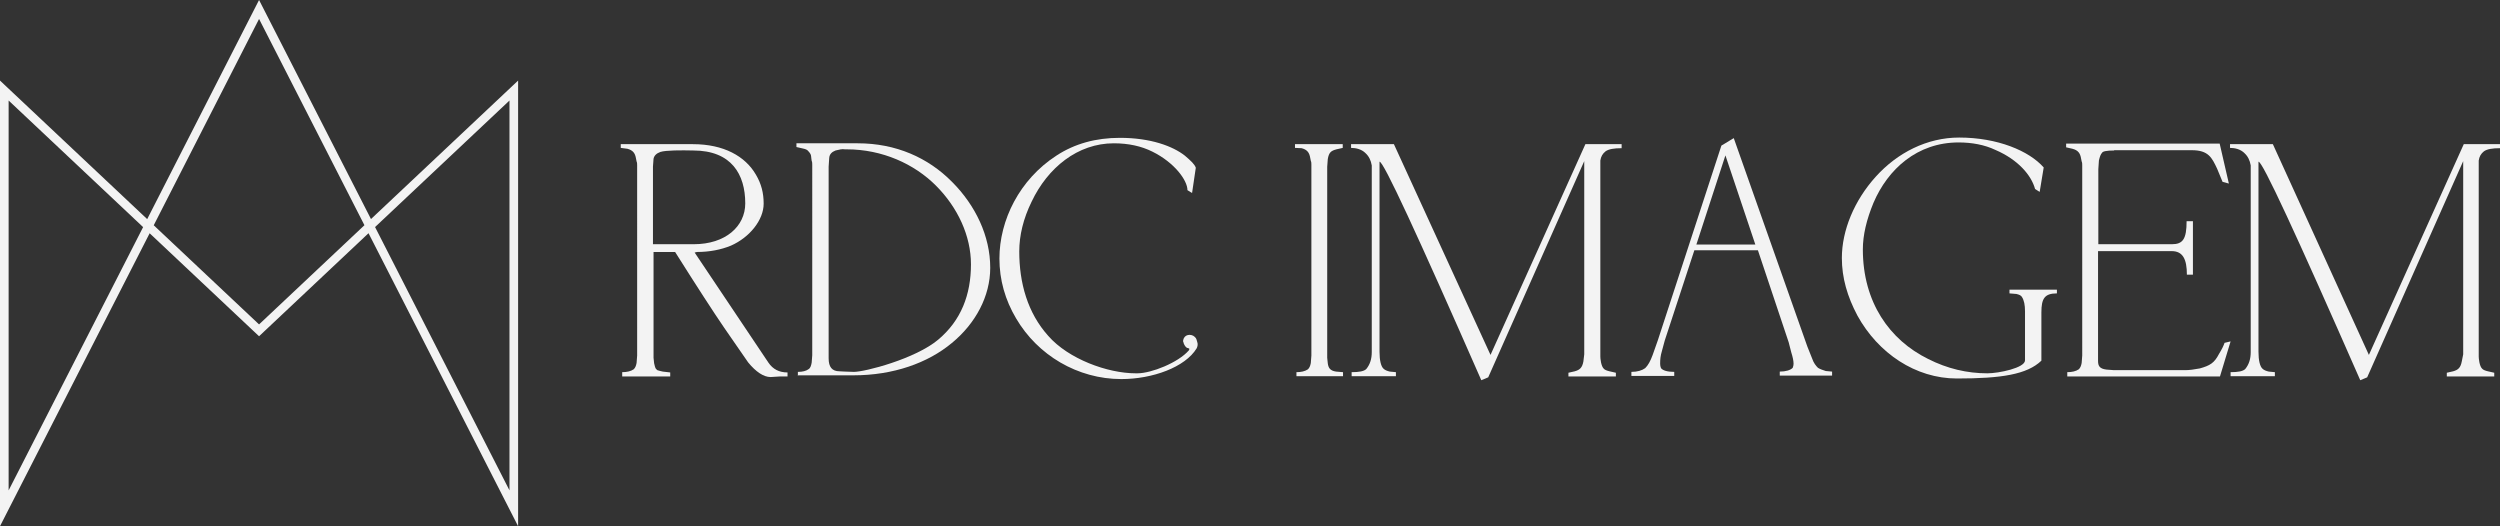
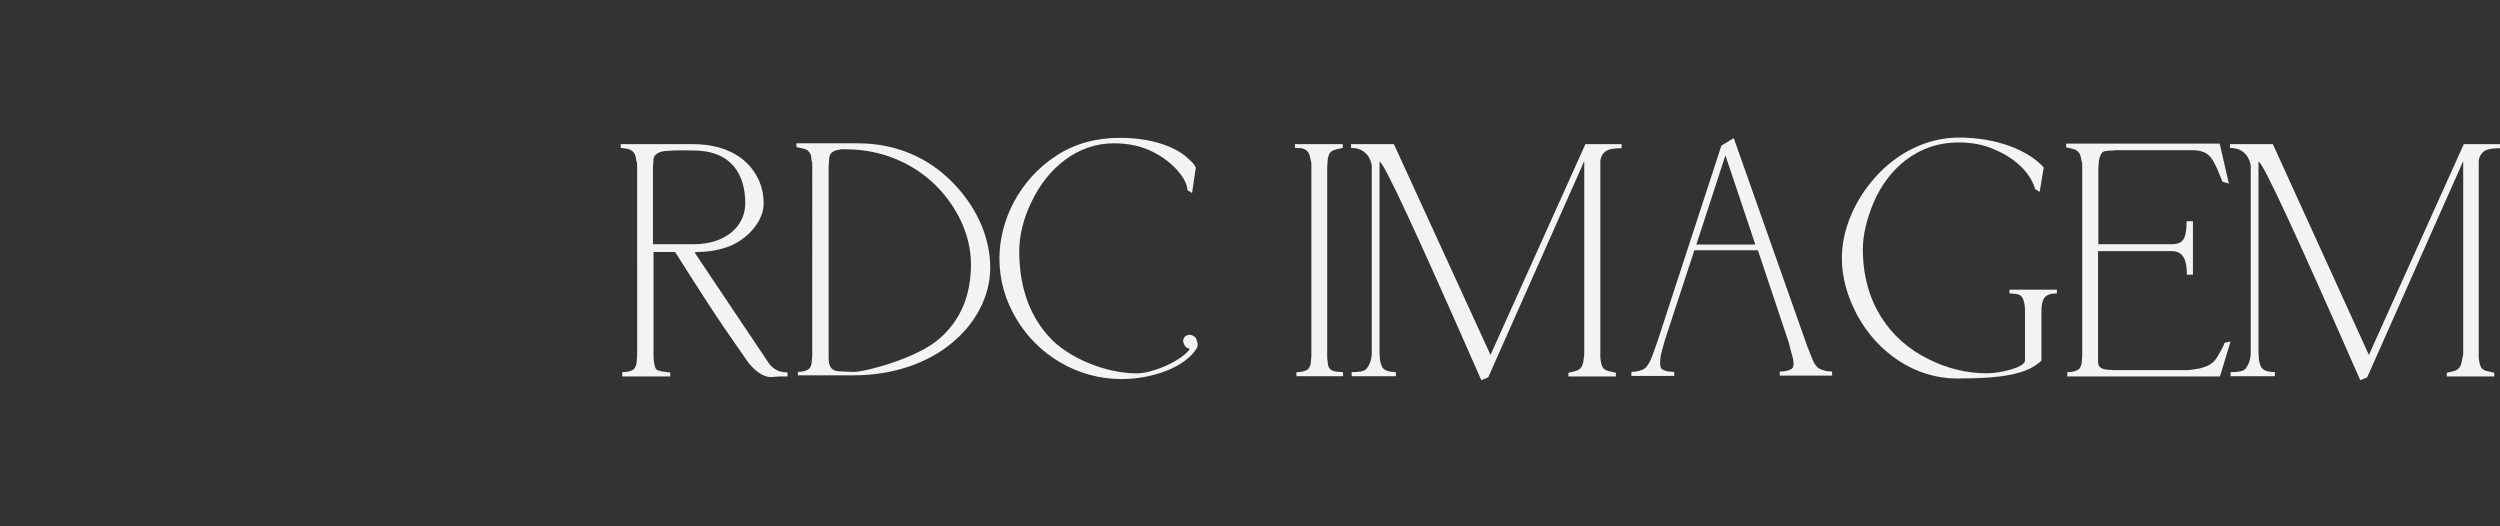
<svg xmlns="http://www.w3.org/2000/svg" id="Layer_1" data-name="Layer 1" viewBox="0 0 869.5 183.03">
  <rect x="0" y="0" width="869.5" height="183.03" fill="#333333" stroke="none" />
  <defs>
    <style>      .cls-1 {        fill: none;        stroke: #f3f3f3;        stroke-miterlimit: 10;        stroke-width: 3px;      }      .cls-2 {        fill: #f3f3f3;      }    </style>
  </defs>
  <g>
    <path class="cls-2" d="M215.9,51.44v-1.3h25.1c10.7,0,18.2,4.2,21.9,10.6,1.9,3.2,2.7,6.4,2.7,10.1,0,5.6-4.8,11.7-11.4,14.6-3.4,1.4-7.4,2.2-11.8,2.2l-.8.2,25.6,38.2c1.6,2.4,3.8,3.5,6.7,3.5v1.4h-2.7l-3.2.2c-2.4,0-5.1-1.8-7.8-5.1l-8.3-12c-3.7-5.4-9.4-14.2-17.1-26.4h-7.5v36.8l.2,1.9c.2.8.3,1.4.6,1.9l.5.5c.5.2,1.1.3,1.9.5l2.6.3v1.4h-16.7v-1.5c1.6,0,3-.3,4-1,.5-.5.8-1.1,1-2.2l.2-2.6V57.54c0-.5,0-1-.2-1.4l-.2-1c-.3-1.9-1.1-2.9-3-3.4l-2.3-.3ZM229.7,52.84c-1.4.5-2.2,1.3-2.4,2.4l-.2,2.7v27h14.2c11,0,17.9-6.2,17.9-14.2,0-10.1-4.8-18.4-18.1-18.4-4.1-.1-9.5-.1-11.4.5Z" />
    <path class="cls-2" d="M277.5,130.74v-1.4c1.6,0,2.9-.3,3.8-1,.5-.3.8-1.1,1-2.2l.2-2.6V57.34c0-.5,0-1-.2-1.4,0-.3-.2-1-.2-1.6s-.5-1.3-1.1-1.9c-.2-.3-.8-.6-1.8-.8l-2.2-.5v-1.3h21.3c13.3,0,24.5,5,32.8,13.4,8.2,8.2,13.3,18.9,13.3,29.9,0,9.9-5.1,19.4-13.4,26.2-8.3,6.9-20.3,11.2-34.2,11.2h-19.2l-.1.2h0ZM290.6,52.34c-1.3.5-2.1,1.3-2.2,2.6l-.2,3v66.7c0,2.9,1.1,4.5,3.8,4.5.3,0,3.2.2,5,.2,3.8,0,21.3-4.5,29.3-11.2s11.4-15.7,11.4-26.2c0-9.9-4.6-19.8-12.2-27.4-7.5-7.5-18.6-12.6-31-12.6h-.6c-1-.2-2,.1-3.3.4Z" />
    <path class="cls-2" d="M416.2,121.14c-4,6.6-15.4,10.7-26.2,10.7-15.2,0-29.1-8.3-36.6-21.1-3.8-6.4-5.8-13.4-5.8-20.8,0-13.4,7-27.5,19.8-35.8,6.4-4.2,13.8-6.2,22.1-6.2,10.7,0,18.4,2.9,22.6,6.2,2.1,1.8,3.4,3,3.8,4.2l-1.3,8.8-1.6-1c0-3.4-4.5-9.6-12.2-13.4-3.8-1.9-8.3-2.9-13.4-2.9-12.6,0-23,8.5-28.6,20.3-2.9,5.9-4.3,11.8-4.3,17.3,0,11,2.9,21.4,10.1,29.4,7,8,20.6,13,30.4,13h.6c4.8,0,14.2-3.7,17.9-8l.2-.5c-.2-.2-.3-.2-.6-.3-.5,0-1.1-.8-1.4-1.6,0-.3-.2-.5-.2-.6v-.5c.2-1,.8-1.6,1.6-1.8.8-.2,1.8,0,2.4.6.3.3.5.5.6.8l.3,1c.3.8.1,1.6-.2,2.2Z" />
    <path class="cls-2" d="M450.4,51.44v-1.3h16.6v1.3l-2.2.5c-1.8.5-2.6,1-3,3.4l-.2,2.7v66.4l.2,1.9c.2,1.6.8,2.6,2.9,2.9l2.4.2v1.4h-16.2v-1.4c1.6,0,3-.3,4-1,.5-.5.8-1.1,1-2.2l.2-2.6V57.34c0-.5,0-1-.2-1.4l-.2-1c-.3-1.9-1.1-2.9-3-3.4l-2.3-.1Z" />
    <path class="cls-2" d="M551,123.24V56.04l-33.4,75.2-2.4,1c-22.4-51-34.1-76.3-35.4-76v66.1c0,3,.5,5.1,1.4,5.9.5.5,1.3.8,2.2,1l2.1.2v1.4h-15.4v-1.4c2.6,0,4.3-.3,5.1-1.1,1.3-1.6,1.9-3.5,1.9-5.9V57.54c-.3-1.8-1-3.2-2.2-4.3-1.4-1.4-3.4-1.8-5-1.8v-1.3h14.9l33.6,73.3,33-73.3h12.6v1.4c-2.6,0-4.5.3-5.6,1.1-1,.8-1.6,1.8-1.8,3.2v68.2c0,.5.2,3.4,1.3,4.3.3.3,1,.6,1.9.8l2.2.5v1.3h-16.5v-1.3l2.2-.5c1.8-.5,2.6-1.3,3-3.4l.3-2.5Z" />
    <path class="cls-2" d="M856.7,123.24V56.04l-33.4,75.2-2.4,1c-22.4-51-34.1-76.3-35.4-76v66.1c0,3,.5,5.1,1.4,5.9.5.5,1.3.8,2.2,1l2.1.2v1.4h-15.4v-1.4c2.6,0,4.3-.3,5.1-1.1,1.3-1.6,1.9-3.5,1.9-5.9V57.54c-.3-1.8-1-3.2-2.2-4.3-1.4-1.4-3.4-1.8-5-1.8v-1.3h14.9l33.4,73.3,33-73.3h12.6v1.4c-2.6,0-4.5.3-5.6,1.1-1,.8-1.6,1.8-1.8,3.2v68.2c0,.5.2,3.4,1.3,4.3.3.3,1,.6,1.9.8l2.2.5v1.3h-16.5v-1.3l2.2-.5c1.8-.5,2.6-1.3,3-3.4l.5-2.5Z" />
    <path class="cls-2" d="M622.1,119.04l-10.7-32h-22.1l-10.3,31.4-1,3.7c-.5,1.6-.6,3-.6,4.3,0,.8.2,1.4.3,1.6.6.8,2.2,1.3,4.6,1.3v1.4h-14.9v-1.4c2.1,0,3.7-.5,4.8-1.3,1-1,1.8-2.4,2.6-4.6l1.8-5.1,22.1-67.7,4.3-2.6,25.6,72.5,1.6,4c.6,1.8,1.4,2.7,2.1,3.4.8.5,1.8.8,2.7,1.1l2.2.2v1.4h-18.2v-1.4c2.1,0,3.7-.5,4.5-1.3.2-.5.3-1,.3-1.4,0-1.1-.3-2.4-.8-4l-.9-3.5ZM610.5,85.04l-10.4-31-10.1,31h20.5Z" />
    <path class="cls-2" d="M710,125.44c-5,4.8-13.9,6.2-29.4,6.2-14.4,0-27.4-8.8-34.6-21.9-3.5-6.6-5.4-13.1-5.4-20,0-9.6,4.3-20,11.8-28.3s17.8-13.6,29-13.6c13.3,0,24.3,4.6,29.4,10.4l-1.4,8.5-1.6-1c-1.3-4.8-5.9-10.2-13.8-13.6-3.8-1.8-8.2-2.6-12.8-2.6-14.4,0-24.6,9.3-29.6,21-2.4,5.8-3.7,11.2-3.7,16.2,0,18.4,9.3,31.5,22.7,38.1,6.7,3.4,13.6,5,20.6,5,4,0,13.1-1.9,13.1-4.5v-17.1c0-2.1-.3-3.8-1.1-5-.3-.5-1-.8-1.9-1l-2.4-.2v-1.3h16.5v1.3c-4.3,0-5.4,1.8-5.4,6.6v16.8h0Z" />
    <path class="cls-2" d="M735.3,52.34c-2.6,0-4,.3-4.2.8-.5.5-.8,1.4-1.1,2.7l-.2,3v26.1h25.6c3.8,0,5.1-1.8,5.1-8h2.2v18.6h-2.1c0-5.4-1.4-8.2-5.3-8.2h-25.6v38.2c0,1.8.6,2.7,2.9,3l2.6.2h24.8c1.4,0,3-.2,5.1-.6,3.5-1,5-1.8,6.7-5.1,1-1.6,1.6-2.9,1.9-3.8l2.1-.5-3.7,12.2h-53.1v-1.5c1.6,0,3-.3,4-1,.5-.5.8-1.1,1-2.2l.2-2.6V57.54c0-.5,0-1-.2-1.4l-.2-1c-.3-1.9-1.1-2.9-3-3.4l-2.2-.5v-1.3h53.4l3.2,13.9-2.2-.6-1.9-4.6c-1.8-3.8-3-6.4-8.8-6.4h-27v.1Z" />
  </g>
-   <path class="cls-1" d="M1.5,107.19V31.49c23.1,21.7,62.1,58.5,88.6,83.4,26.5-24.9,65.5-61.7,88.6-83.4v145.3C157.9,136.09,115.6,53.09,90.1,3.29,64.6,53.19,22.3,136.19,1.5,176.79c0-17.4,0-43.2,0-69.6Z" />
</svg>